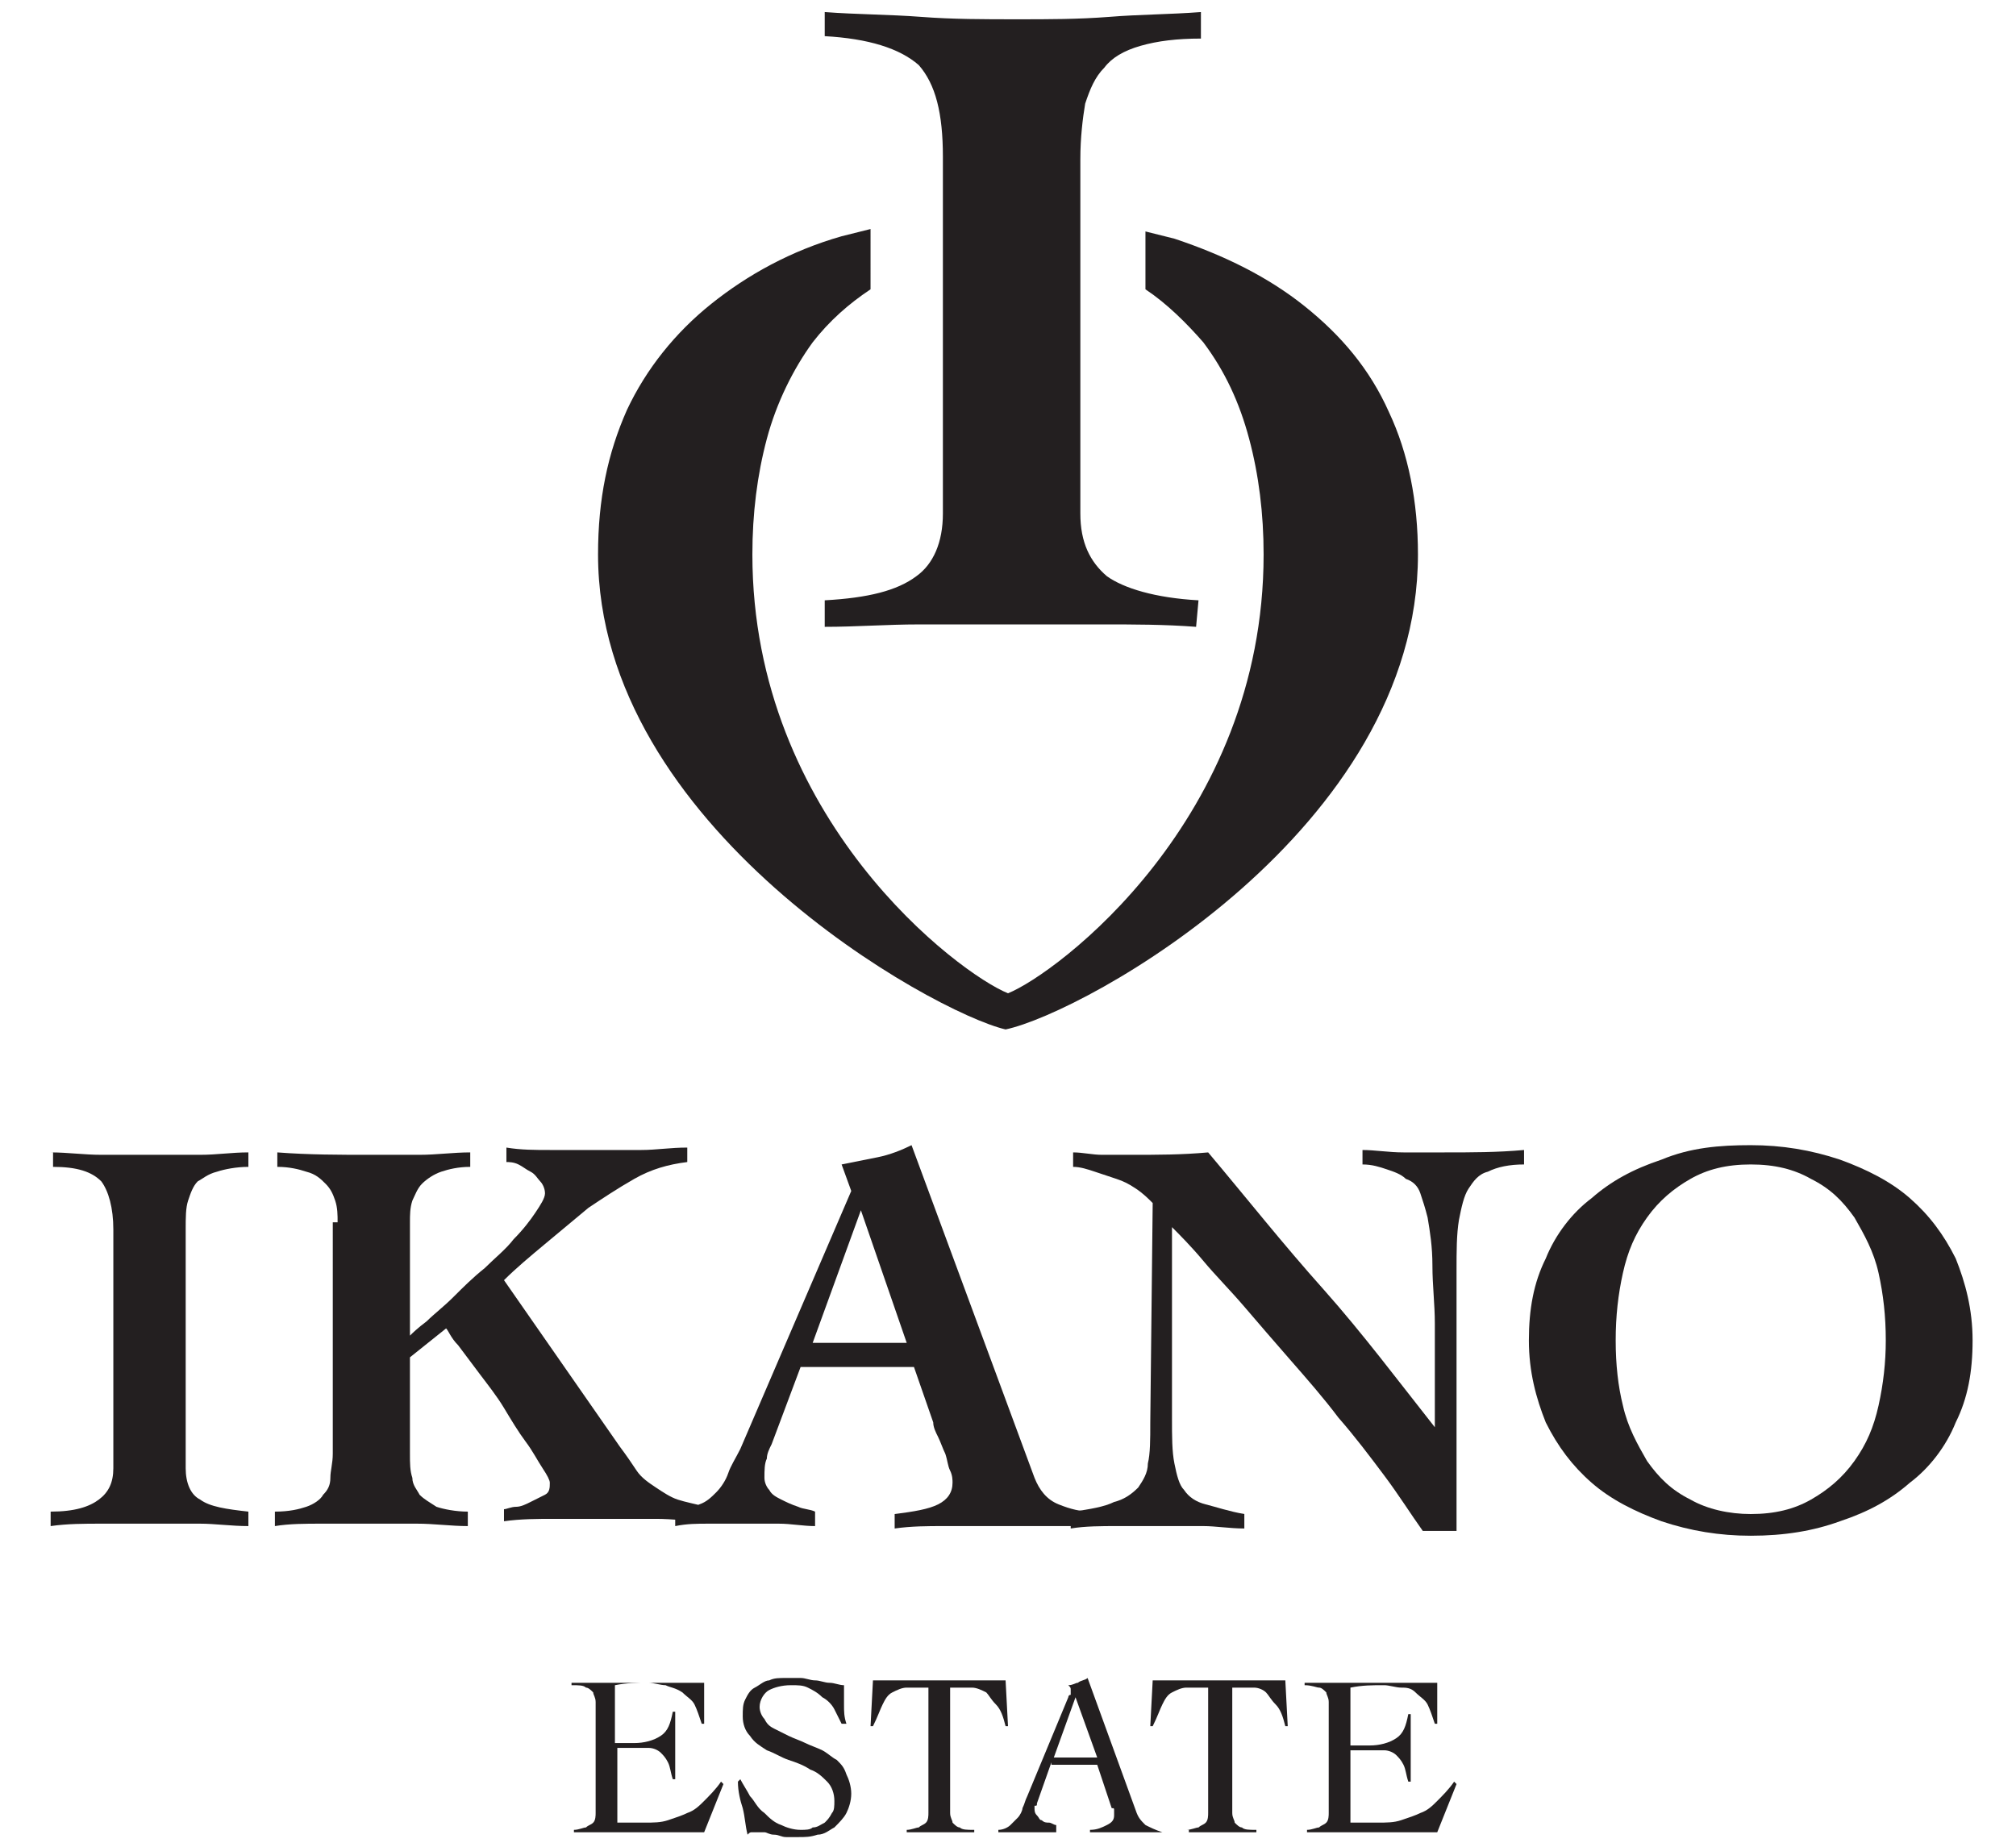
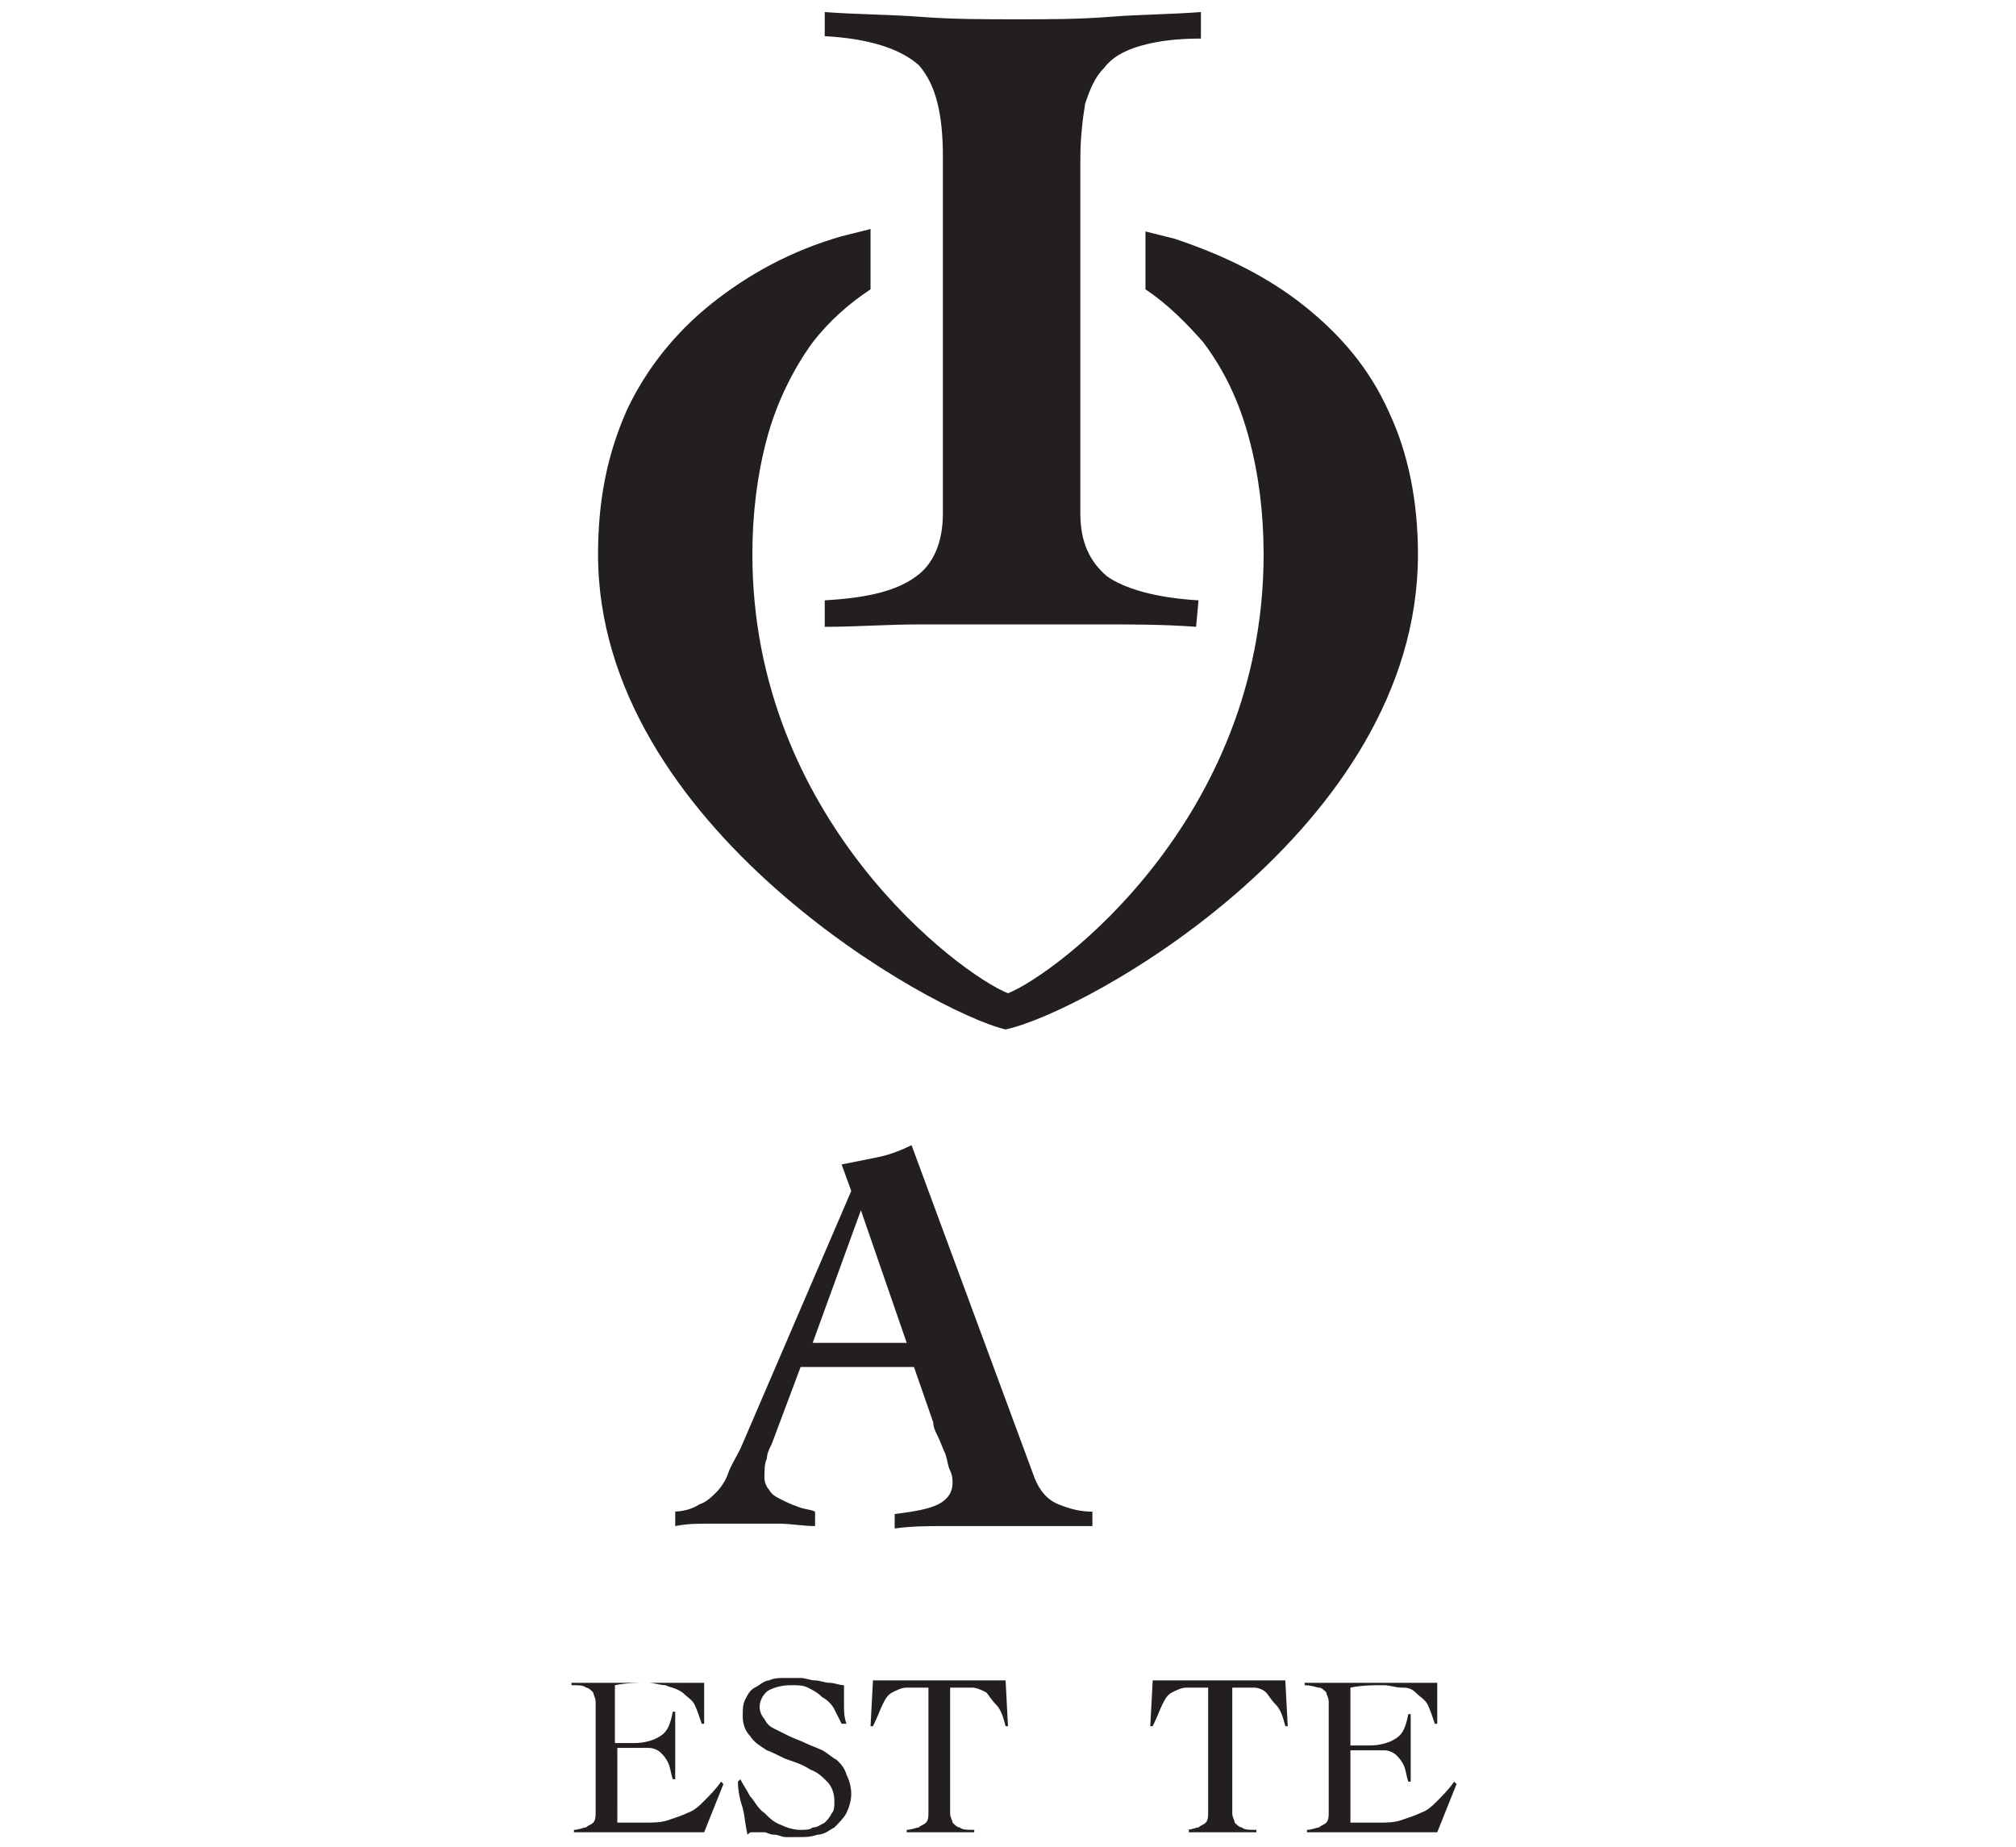
<svg xmlns="http://www.w3.org/2000/svg" xml:space="preserve" style="enable-background:new 0 0 83.6 76.6;" viewBox="0 0 83.6 76.6" y="0px" x="0px" id="Layer_1" version="1.1">
  <style type="text/css">
	.st0{fill:#231F20;}
</style>
  <g>
    <g>
-       <path d="M2.1,47.8c0.7,0,1.4,0.1,2.1,0.1c0.7,0,1.4,0,2.1,0c0.7,0,1.4,0,2,0c0.7,0,1.3-0.1,2-0.1v0.6    c-0.5,0-1,0.1-1.3,0.2c-0.4,0.1-0.6,0.3-0.8,0.4c-0.2,0.2-0.3,0.5-0.4,0.8c-0.1,0.3-0.1,0.7-0.1,1.2v9.9c0,0.6,0.2,1.1,0.6,1.3    c0.4,0.3,1.1,0.4,2,0.5l0,0.6c-0.7,0-1.4-0.1-2-0.1c-0.7,0-1.4,0-2,0c-0.7,0-1.4,0-2.1,0c-0.7,0-1.4,0-2.1,0.1v-0.6    c1,0,1.6-0.2,2-0.5c0.4-0.3,0.6-0.7,0.6-1.3v-9.9c0-0.9-0.2-1.6-0.5-2c-0.4-0.4-1-0.6-2-0.6V47.8z" class="st0" />
-     </g>
+       </g>
    <g>
-       <path d="M14,50.7c0-0.3,0-0.6-0.1-0.9c-0.1-0.3-0.2-0.5-0.4-0.7c-0.2-0.2-0.4-0.4-0.8-0.5c-0.3-0.1-0.7-0.2-1.2-0.2    v-0.6c1.3,0.1,2.6,0.1,3.8,0.1c0.7,0,1.4,0,2.1,0c0.7,0,1.4-0.1,2.1-0.1v0.6c-0.5,0-0.9,0.1-1.2,0.2c-0.3,0.1-0.6,0.3-0.8,0.5    c-0.2,0.2-0.3,0.5-0.4,0.7c-0.1,0.3-0.1,0.6-0.1,0.9v4.7c0.1-0.1,0.3-0.3,0.7-0.6c0.3-0.3,0.7-0.6,1.1-1c0.4-0.4,0.8-0.8,1.3-1.2    c0.4-0.4,0.9-0.8,1.2-1.2c0.4-0.4,0.7-0.8,0.9-1.1c0.2-0.3,0.4-0.6,0.4-0.8c0-0.2-0.1-0.4-0.2-0.5c-0.1-0.1-0.2-0.3-0.4-0.4    c-0.2-0.1-0.3-0.2-0.5-0.3c-0.2-0.1-0.4-0.1-0.5-0.1v-0.6c0.6,0.1,1.2,0.1,1.8,0.1c0.6,0,1.2,0,1.9,0c0.7,0,1.3,0,1.9,0    c0.6,0,1.2-0.1,1.9-0.1v0.6c-0.8,0.1-1.5,0.3-2.2,0.7c-0.7,0.4-1.3,0.8-1.9,1.2c-0.6,0.5-1.2,1-1.8,1.5c-0.6,0.5-1.2,1-1.7,1.5    l4.8,6.9c0.3,0.4,0.5,0.7,0.7,1c0.2,0.3,0.5,0.5,0.8,0.7c0.3,0.2,0.6,0.4,0.9,0.5c0.3,0.1,0.8,0.2,1.2,0.3v0.6    c-0.7,0-1.4-0.1-2.1-0.1c-0.7,0-1.4,0-2.1,0c-0.7,0-1.4,0-2.1,0c-0.7,0-1.4,0-2.1,0.1v-0.5c0.1,0,0.3-0.1,0.5-0.1    c0.2,0,0.4-0.1,0.6-0.2c0.2-0.1,0.4-0.2,0.6-0.3c0.2-0.1,0.2-0.3,0.2-0.5c0-0.1-0.1-0.3-0.3-0.6c-0.2-0.3-0.4-0.7-0.7-1.1    c-0.3-0.4-0.6-0.9-0.9-1.4c-0.3-0.5-0.7-1-1-1.4c-0.3-0.4-0.6-0.8-0.9-1.2c-0.3-0.3-0.4-0.6-0.5-0.7l-1.5,1.2v4c0,0.4,0,0.7,0.1,1    c0,0.3,0.2,0.5,0.3,0.7c0.2,0.2,0.4,0.3,0.7,0.5c0.3,0.1,0.8,0.2,1.3,0.2v0.6c-0.7,0-1.4-0.1-2.1-0.1c-0.7,0-1.4,0-2.1,0    c-0.6,0-1.3,0-1.9,0c-0.6,0-1.3,0-1.9,0.1v-0.6c0.6,0,1-0.1,1.3-0.2c0.3-0.1,0.6-0.3,0.7-0.5c0.2-0.2,0.3-0.4,0.3-0.7    c0-0.3,0.1-0.6,0.1-1V50.7z" class="st0" />
-     </g>
+       </g>
    <g>
      <path d="M27.9,62.7c0.4,0,0.8-0.1,1.1-0.3c0.3-0.1,0.5-0.3,0.7-0.5c0.2-0.2,0.4-0.5,0.5-0.8c0.1-0.3,0.3-0.6,0.5-1    l4.6-10.7l-0.4-1.1c0.5-0.1,1-0.2,1.5-0.3c0.5-0.1,1-0.3,1.4-0.5l5.1,13.8c0.2,0.5,0.5,0.9,1,1.1c0.5,0.2,0.9,0.3,1.4,0.3v0.6    c-0.3,0-0.6,0-1,0c-0.4,0-0.8,0-1.1,0c-0.4,0-0.8,0-1.1,0c-0.4,0-0.7,0-1,0c-0.7,0-1.3,0-2,0c-0.6,0-1.3,0-2,0.1v-0.6    c0.8-0.1,1.4-0.2,1.8-0.4c0.4-0.2,0.6-0.5,0.6-0.9c0-0.1,0-0.3-0.1-0.5c-0.1-0.2-0.1-0.4-0.2-0.7c-0.1-0.2-0.2-0.5-0.3-0.7    c-0.1-0.2-0.2-0.4-0.2-0.6l-0.8-2.3h-4.7L32,59.9c-0.1,0.2-0.2,0.4-0.2,0.6c-0.1,0.2-0.1,0.5-0.1,0.8c0,0.2,0.1,0.4,0.2,0.5    c0.1,0.2,0.3,0.3,0.5,0.4c0.2,0.1,0.4,0.2,0.7,0.3c0.2,0.1,0.5,0.1,0.7,0.2v0.6c-0.5,0-1-0.1-1.5-0.1c-0.5,0-1,0-1.5,0    c-0.5,0-0.9,0-1.4,0c-0.5,0-0.9,0-1.4,0.1V62.7z M37.6,55.7l-1.9-5.5h0l-2,5.5H37.6z" class="st0" />
    </g>
    <g>
-       <path d="M44.5,62.7c0.7-0.1,1.3-0.2,1.7-0.4c0.4-0.1,0.7-0.3,1-0.6c0.2-0.3,0.4-0.6,0.4-1c0.1-0.4,0.1-1,0.1-1.7    l0.1-9.1c-0.2-0.2-0.4-0.4-0.7-0.6c-0.3-0.2-0.5-0.3-0.8-0.4c-0.3-0.1-0.6-0.2-0.9-0.3c-0.3-0.1-0.6-0.2-0.9-0.2v-0.6    c0.4,0,0.8,0.1,1.2,0.1c0.4,0,0.8,0,1.2,0c1.1,0,2.1,0,3.2-0.1c1.6,1.9,3.1,3.8,4.8,5.7c1.6,1.8,3.1,3.8,4.6,5.7h0    c0-0.5,0-1.1,0-1.9c0-0.8,0-1.6,0-2.4c0-0.8-0.1-1.6-0.1-2.4c0-0.8-0.1-1.4-0.2-2c-0.1-0.4-0.2-0.7-0.3-1    c-0.1-0.3-0.3-0.5-0.6-0.6c-0.2-0.2-0.5-0.3-0.8-0.4c-0.3-0.1-0.6-0.2-1-0.2v-0.6c0.5,0,1.1,0.1,1.7,0.1c0.6,0,1.1,0,1.7,0    c1.1,0,2.2,0,3.3-0.1v0.6c-0.6,0-1.1,0.1-1.5,0.3c-0.4,0.1-0.6,0.4-0.8,0.7c-0.2,0.3-0.3,0.8-0.4,1.3c-0.1,0.6-0.1,1.3-0.1,2.1    v10.8H59c-0.5-0.7-1-1.5-1.6-2.3c-0.6-0.8-1.2-1.6-1.9-2.4c-0.6-0.8-1.3-1.6-2-2.4c-0.7-0.8-1.3-1.5-1.9-2.2    c-0.6-0.7-1.2-1.3-1.7-1.9c-0.5-0.6-1-1.1-1.3-1.4v7.9c0,0.8,0,1.4,0.1,1.9c0.1,0.5,0.2,0.9,0.4,1.1c0.2,0.3,0.5,0.5,0.9,0.6    c0.4,0.1,1,0.3,1.6,0.4v0.6c-0.6,0-1.2-0.1-1.7-0.1c-0.6,0-1.1,0-1.7,0c-0.7,0-1.3,0-1.9,0c-0.6,0-1.3,0-1.9,0.1V62.7z" class="st0" />
-     </g>
+       </g>
    <g>
-       <path d="M72.6,47.5c1.3,0,2.5,0.2,3.7,0.6c1.1,0.4,2.1,0.9,2.9,1.6c0.8,0.7,1.4,1.5,1.9,2.5c0.4,1,0.7,2.1,0.7,3.4    c0,1.3-0.2,2.4-0.7,3.4c-0.4,1-1.1,1.9-1.9,2.5c-0.8,0.7-1.7,1.2-2.9,1.6c-1.1,0.4-2.3,0.6-3.7,0.6c-1.3,0-2.5-0.2-3.7-0.6    c-1.1-0.4-2.1-0.9-2.9-1.6c-0.8-0.7-1.4-1.5-1.9-2.5c-0.4-1-0.7-2.1-0.7-3.4c0-1.3,0.2-2.4,0.7-3.4c0.4-1,1.1-1.9,1.9-2.5    c0.8-0.7,1.7-1.2,2.9-1.6C70.1,47.6,71.3,47.5,72.6,47.5z M72.6,48.3c-1,0-1.8,0.2-2.5,0.6c-0.7,0.4-1.3,0.9-1.8,1.6    c-0.5,0.7-0.8,1.4-1,2.3c-0.2,0.9-0.3,1.8-0.3,2.8c0,1,0.1,1.9,0.3,2.7c0.2,0.9,0.6,1.6,1,2.3c0.5,0.7,1,1.2,1.8,1.6    c0.7,0.4,1.6,0.6,2.5,0.6c1,0,1.8-0.2,2.5-0.6c0.7-0.4,1.3-0.9,1.8-1.6c0.5-0.7,0.8-1.4,1-2.3c0.2-0.9,0.3-1.8,0.3-2.7    c0-1-0.1-1.9-0.3-2.8c-0.2-0.9-0.6-1.6-1-2.3c-0.5-0.7-1-1.2-1.8-1.6C74.4,48.5,73.6,48.3,72.6,48.3z" class="st0" />
-     </g>
+       </g>
    <g>
      <path d="M25.6,75.6c0.1,0,0.1,0,0.2,0c0.1,0,0.2,0,0.3,0c0.1,0,0.2,0,0.3,0c0.1,0,0.2,0,0.3,0c0.4,0,0.7,0,1-0.1    c0.3-0.1,0.6-0.2,0.8-0.3c0.3-0.1,0.5-0.3,0.7-0.5c0.2-0.2,0.5-0.5,0.7-0.8L30,74L29.2,76c-0.1,0-0.2,0-0.3,0c-0.1,0-0.2,0-0.3,0    h-3.6c-0.2,0-0.4,0-0.6,0c-0.2,0-0.4,0-0.6,0v-0.1c0.2,0,0.4-0.1,0.5-0.1c0.1-0.1,0.2-0.1,0.3-0.2c0.1-0.1,0.1-0.3,0.1-0.4    c0-0.2,0-0.4,0-0.7v-3.2c0-0.3,0-0.5,0-0.7c0-0.2-0.1-0.3-0.1-0.4c-0.1-0.1-0.2-0.2-0.3-0.2c-0.1-0.1-0.3-0.1-0.6-0.1v-0.1    c0.2,0,0.4,0,0.6,0c0.2,0,0.4,0,0.6,0c0.2,0,0.4,0,0.7,0c0.2,0,0.5,0,0.8,0c0.5,0,0.9,0,1.4,0c0.5,0,0.9,0,1.4,0    c0,0.1,0,0.1,0,0.2c0,0.1,0,0.1,0,0.2v0.4c0,0.1,0,0.3,0,0.4c0,0.1,0,0.3,0,0.5l-0.1,0c-0.1-0.3-0.2-0.6-0.3-0.8    c-0.1-0.2-0.3-0.3-0.5-0.5C28,70,27.8,70,27.6,69.9c-0.2,0-0.5-0.1-0.7-0.1c-0.5,0-0.9,0-1.4,0.1v2.4c0.1,0,0.3,0,0.4,0    c0.1,0,0.2,0,0.4,0c0.4,0,0.8-0.1,1.1-0.3c0.3-0.2,0.4-0.5,0.5-1H28c0,0.2,0,0.5,0,0.7c0,0.2,0,0.5,0,0.7c0,0.2,0,0.5,0,0.7    c0,0.2,0,0.5,0,0.7h-0.1c-0.1-0.3-0.1-0.5-0.2-0.7c-0.1-0.2-0.2-0.3-0.3-0.4c-0.1-0.1-0.3-0.2-0.5-0.2c-0.2,0-0.4,0-0.7,0h-0.6    V75.6z" class="st0" />
    </g>
    <g>
      <path d="M34.9,71.5c-0.1-0.2-0.2-0.4-0.3-0.6c-0.1-0.2-0.3-0.4-0.5-0.5c-0.2-0.2-0.4-0.3-0.6-0.4    c-0.2-0.1-0.4-0.1-0.7-0.1c-0.4,0-0.7,0.1-0.9,0.2c-0.2,0.1-0.4,0.4-0.4,0.7c0,0.2,0.1,0.4,0.2,0.5c0.1,0.2,0.2,0.3,0.4,0.4    c0.2,0.1,0.4,0.2,0.6,0.3c0.2,0.1,0.5,0.2,0.7,0.3s0.5,0.2,0.7,0.3c0.2,0.1,0.4,0.3,0.6,0.4c0.2,0.2,0.3,0.3,0.4,0.6    c0.1,0.2,0.2,0.5,0.2,0.8c0,0.3-0.1,0.6-0.2,0.8c-0.1,0.2-0.3,0.4-0.5,0.6c-0.2,0.1-0.4,0.3-0.7,0.3c-0.3,0.1-0.5,0.1-0.8,0.1    c-0.2,0-0.3,0-0.5,0c-0.2,0-0.3-0.1-0.5-0.1c-0.2,0-0.3-0.1-0.4-0.1c-0.1,0-0.2,0-0.3,0c-0.1,0-0.1,0-0.2,0c-0.1,0-0.1,0-0.2,0.1    c-0.1-0.4-0.1-0.7-0.2-1.1c-0.1-0.3-0.2-0.7-0.2-1.1l0.1-0.1c0.1,0.2,0.3,0.5,0.4,0.7c0.2,0.2,0.3,0.5,0.6,0.7    c0.2,0.2,0.4,0.4,0.7,0.5c0.2,0.1,0.5,0.2,0.8,0.2c0.2,0,0.4,0,0.5-0.1c0.2,0,0.3-0.1,0.5-0.2c0.1-0.1,0.2-0.2,0.3-0.4    c0.1-0.1,0.1-0.3,0.1-0.5c0-0.3-0.1-0.6-0.3-0.8c-0.2-0.2-0.4-0.4-0.7-0.5c-0.3-0.2-0.6-0.3-0.9-0.4c-0.3-0.1-0.6-0.3-0.9-0.4    c-0.3-0.2-0.5-0.3-0.7-0.6c-0.2-0.2-0.3-0.5-0.3-0.8c0-0.3,0-0.5,0.1-0.7c0.1-0.2,0.2-0.4,0.4-0.5c0.2-0.1,0.4-0.3,0.6-0.3    c0.2-0.1,0.4-0.1,0.7-0.1c0.2,0,0.5,0,0.6,0c0.2,0,0.4,0.1,0.6,0.1c0.2,0,0.4,0.1,0.6,0.1c0.2,0,0.4,0.1,0.6,0.1    c0,0.3,0,0.6,0,0.8c0,0.3,0,0.5,0.1,0.8H34.9z" class="st0" />
      <path d="M37.6,75.9c0.2,0,0.4-0.1,0.5-0.1c0.1-0.1,0.2-0.1,0.3-0.2c0.1-0.1,0.1-0.3,0.1-0.4c0-0.2,0-0.4,0-0.7v-4.5    c-0.3,0-0.6,0-0.9,0c-0.2,0-0.4,0.1-0.6,0.2c-0.2,0.1-0.3,0.3-0.4,0.5s-0.2,0.5-0.4,0.9l-0.1,0l0.1-1.9c0.3,0,0.5,0,0.8,0    c0.3,0,0.5,0,0.8,0h2.3c0.3,0,0.5,0,0.8,0c0.3,0,0.5,0,0.8,0l0.1,1.9l-0.1,0c-0.1-0.4-0.2-0.7-0.4-0.9s-0.3-0.4-0.4-0.5    c-0.2-0.1-0.4-0.2-0.6-0.2c-0.2,0-0.5,0-0.9,0v4.5c0,0.3,0,0.5,0,0.7c0,0.2,0.1,0.3,0.1,0.4c0.1,0.1,0.2,0.2,0.3,0.2    c0.1,0.1,0.3,0.1,0.6,0.1V76c-0.2,0-0.5,0-0.7,0c-0.2,0-0.5,0-0.7,0c-0.2,0-0.5,0-0.7,0c-0.2,0-0.5,0-0.7,0V75.9z" class="st0" />
-       <path d="M43.6,73.1l-0.6,1.7c0,0.1,0,0.1-0.1,0.1c0,0,0,0.1,0,0.1c0,0.1,0,0.2,0.1,0.3c0.1,0.1,0.1,0.2,0.2,0.2    c0.1,0.1,0.2,0.1,0.3,0.1c0.1,0,0.2,0.1,0.3,0.1V76c-0.2,0-0.4,0-0.6,0c-0.2,0-0.4,0-0.6,0c-0.2,0-0.4,0-0.6,0c-0.2,0-0.4,0-0.6,0    v-0.1c0.2,0,0.4-0.1,0.5-0.2c0.1-0.1,0.2-0.2,0.3-0.3c0.1-0.1,0.2-0.3,0.2-0.4c0.1-0.2,0.1-0.3,0.2-0.5l1.7-4.1c0,0,0-0.1,0.1-0.1    c0,0,0-0.1,0-0.1c0,0,0-0.1,0-0.1c0-0.1,0-0.1-0.1-0.2c0.2,0,0.3-0.1,0.4-0.1c0.1-0.1,0.3-0.1,0.4-0.2l2,5.5    c0.1,0.3,0.2,0.4,0.4,0.6c0.2,0.1,0.4,0.2,0.7,0.3V76c-0.3,0-0.5,0-0.8,0c-0.2,0-0.5,0-0.8,0c-0.2,0-0.3,0-0.5,0    c-0.1,0-0.2,0-0.3,0c-0.1,0-0.2,0-0.3,0c-0.1,0-0.2,0-0.3,0v-0.1c0.3,0,0.5-0.1,0.7-0.2c0.2-0.1,0.3-0.2,0.3-0.4    c0-0.1,0-0.1,0-0.2c0-0.1,0-0.1-0.1-0.1l-0.6-1.8H43.6z M44.6,70.4l-0.9,2.5h1.8L44.6,70.4z" class="st0" />
      <path d="M49.2,75.9c0.2,0,0.4-0.1,0.5-0.1c0.1-0.1,0.2-0.1,0.3-0.2s0.1-0.3,0.1-0.4c0-0.2,0-0.4,0-0.7v-4.5    c-0.3,0-0.6,0-0.9,0c-0.2,0-0.4,0.1-0.6,0.2c-0.2,0.1-0.3,0.3-0.4,0.5s-0.2,0.5-0.4,0.9l-0.1,0l0.1-1.9c0.3,0,0.5,0,0.8,0    c0.3,0,0.5,0,0.8,0h2.3c0.3,0,0.5,0,0.8,0c0.3,0,0.5,0,0.8,0l0.1,1.9l-0.1,0c-0.1-0.4-0.2-0.7-0.4-0.9s-0.3-0.4-0.4-0.5    C52.4,70.1,52.2,70,52,70c-0.2,0-0.5,0-0.9,0v4.5c0,0.3,0,0.5,0,0.7c0,0.2,0.1,0.3,0.1,0.4c0.1,0.1,0.2,0.2,0.3,0.2    c0.1,0.1,0.3,0.1,0.6,0.1V76c-0.2,0-0.5,0-0.7,0c-0.2,0-0.5,0-0.7,0c-0.2,0-0.5,0-0.7,0c-0.2,0-0.5,0-0.7,0V75.9z" class="st0" />
      <path d="M56,75.6c0.1,0,0.1,0,0.2,0c0.1,0,0.2,0,0.3,0c0.1,0,0.2,0,0.3,0c0.1,0,0.2,0,0.3,0c0.4,0,0.7,0,1-0.1    c0.3-0.1,0.6-0.2,0.8-0.3c0.3-0.1,0.5-0.3,0.7-0.5c0.2-0.2,0.5-0.5,0.7-0.8l0.1,0.1L59.6,76c-0.1,0-0.2,0-0.3,0    c-0.1,0-0.2,0-0.3,0h-3.6c-0.2,0-0.4,0-0.6,0c-0.2,0-0.4,0-0.6,0v-0.1c0.2,0,0.4-0.1,0.5-0.1c0.1-0.1,0.2-0.1,0.3-0.2    c0.1-0.1,0.1-0.3,0.1-0.4c0-0.2,0-0.4,0-0.7v-3.2c0-0.3,0-0.5,0-0.7c0-0.2-0.1-0.3-0.1-0.4c-0.1-0.1-0.2-0.2-0.3-0.2    s-0.3-0.1-0.6-0.1v-0.1c0.2,0,0.4,0,0.6,0c0.2,0,0.4,0,0.6,0c0.2,0,0.4,0,0.7,0c0.2,0,0.5,0,0.8,0c0.5,0,0.9,0,1.4,0    c0.5,0,0.9,0,1.4,0c0,0.1,0,0.1,0,0.2c0,0.1,0,0.1,0,0.2v0.4c0,0.1,0,0.3,0,0.4c0,0.1,0,0.3,0,0.5l-0.1,0    c-0.1-0.3-0.2-0.6-0.3-0.8c-0.1-0.2-0.3-0.3-0.5-0.5s-0.4-0.2-0.6-0.2c-0.2,0-0.5-0.1-0.7-0.1c-0.5,0-0.9,0-1.4,0.1v2.4    c0.1,0,0.3,0,0.4,0c0.1,0,0.2,0,0.4,0c0.4,0,0.8-0.1,1.1-0.3c0.3-0.2,0.4-0.5,0.5-1h0.1c0,0.2,0,0.5,0,0.7c0,0.2,0,0.5,0,0.7    c0,0.2,0,0.5,0,0.7c0,0.2,0,0.5,0,0.7h-0.1c-0.1-0.3-0.1-0.5-0.2-0.7c-0.1-0.2-0.2-0.3-0.3-0.4s-0.3-0.2-0.5-0.2    c-0.2,0-0.4,0-0.7,0H56V75.6z" class="st0" />
    </g>
    <g>
      <path d="M57.6,17.1c-0.8-1.8-2-3.2-3.5-4.4c-1.5-1.2-3.3-2.1-5.4-2.8c-0.4-0.1-0.8-0.2-1.2-0.3v2.4    c0.9,0.6,1.7,1.4,2.4,2.2c0.9,1.2,1.5,2.5,1.9,4c0.4,1.5,0.6,3.1,0.6,4.8c0,11-8.6,17.4-10.6,18.2c-2-0.8-10.6-7.2-10.6-18.2    c0-1.7,0.2-3.3,0.6-4.8c0.4-1.5,1.1-2.9,1.9-4c0.7-0.9,1.5-1.6,2.4-2.2V9.5c-0.4,0.1-0.8,0.2-1.2,0.3c-2.1,0.6-3.9,1.6-5.4,2.8    c-1.5,1.2-2.7,2.7-3.5,4.4c-0.8,1.8-1.2,3.7-1.2,6c0,11.3,13.9,19,16.9,19.7C45,42,58.8,34.4,58.8,23    C58.8,20.8,58.4,18.8,57.6,17.1" class="st0" />
      <path d="M34.2,0.5c1.3,0.1,2.7,0.1,4,0.2c1.3,0.1,2.6,0.1,4,0.1c1.3,0,2.5,0,3.8-0.1c1.2-0.1,2.5-0.1,3.8-0.2v1.1    c-1,0-1.8,0.1-2.5,0.3c-0.7,0.2-1.2,0.5-1.5,0.9c-0.4,0.4-0.6,0.9-0.8,1.5c-0.1,0.6-0.2,1.4-0.2,2.3v14.7c0,1.2,0.4,2,1.1,2.6    c0.7,0.5,2,0.9,3.8,1l-0.1,1.1c-1.3-0.1-2.6-0.1-3.8-0.1c-1.3,0-2.5,0-3.8,0c-1.3,0-2.6,0-3.9,0c-1.3,0-2.6,0.1-3.9,0.1v-1.1    c1.8-0.1,3-0.4,3.8-1c0.7-0.5,1.1-1.4,1.1-2.6V6.5c0-1.8-0.3-3-1-3.8C37.3,2,36,1.6,34.2,1.5V0.5z" class="st0" />
    </g>
  </g>
</svg>